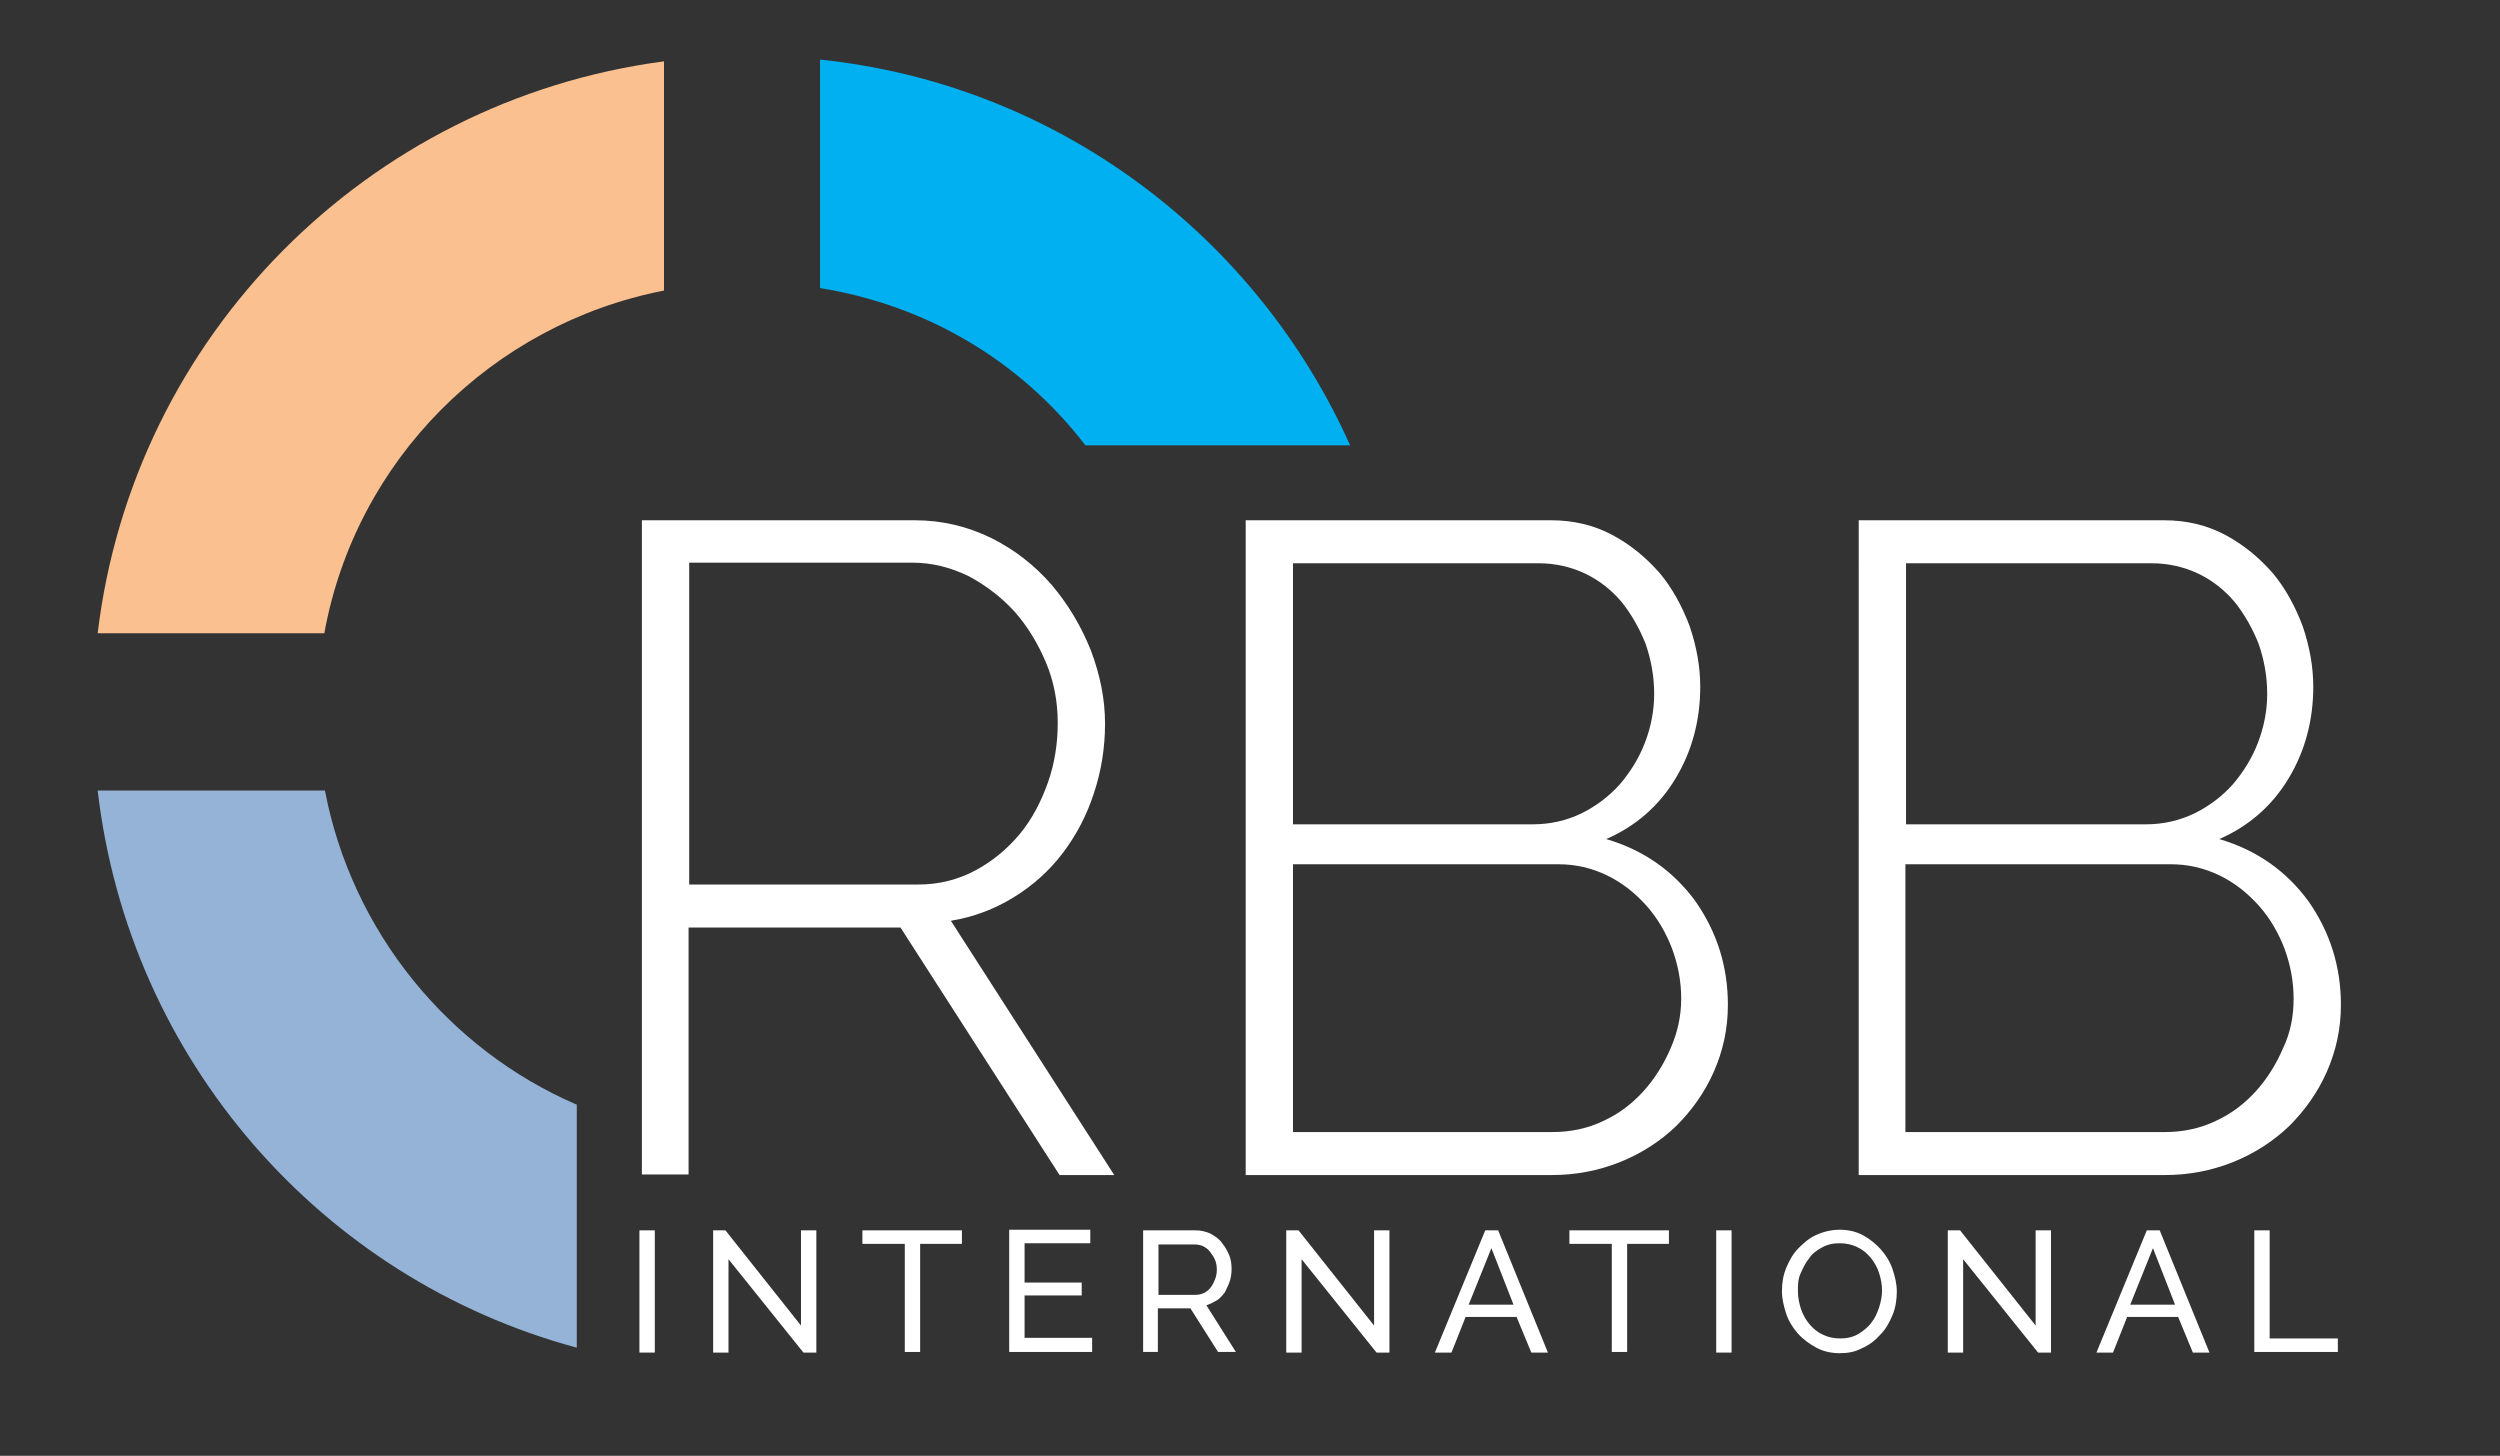
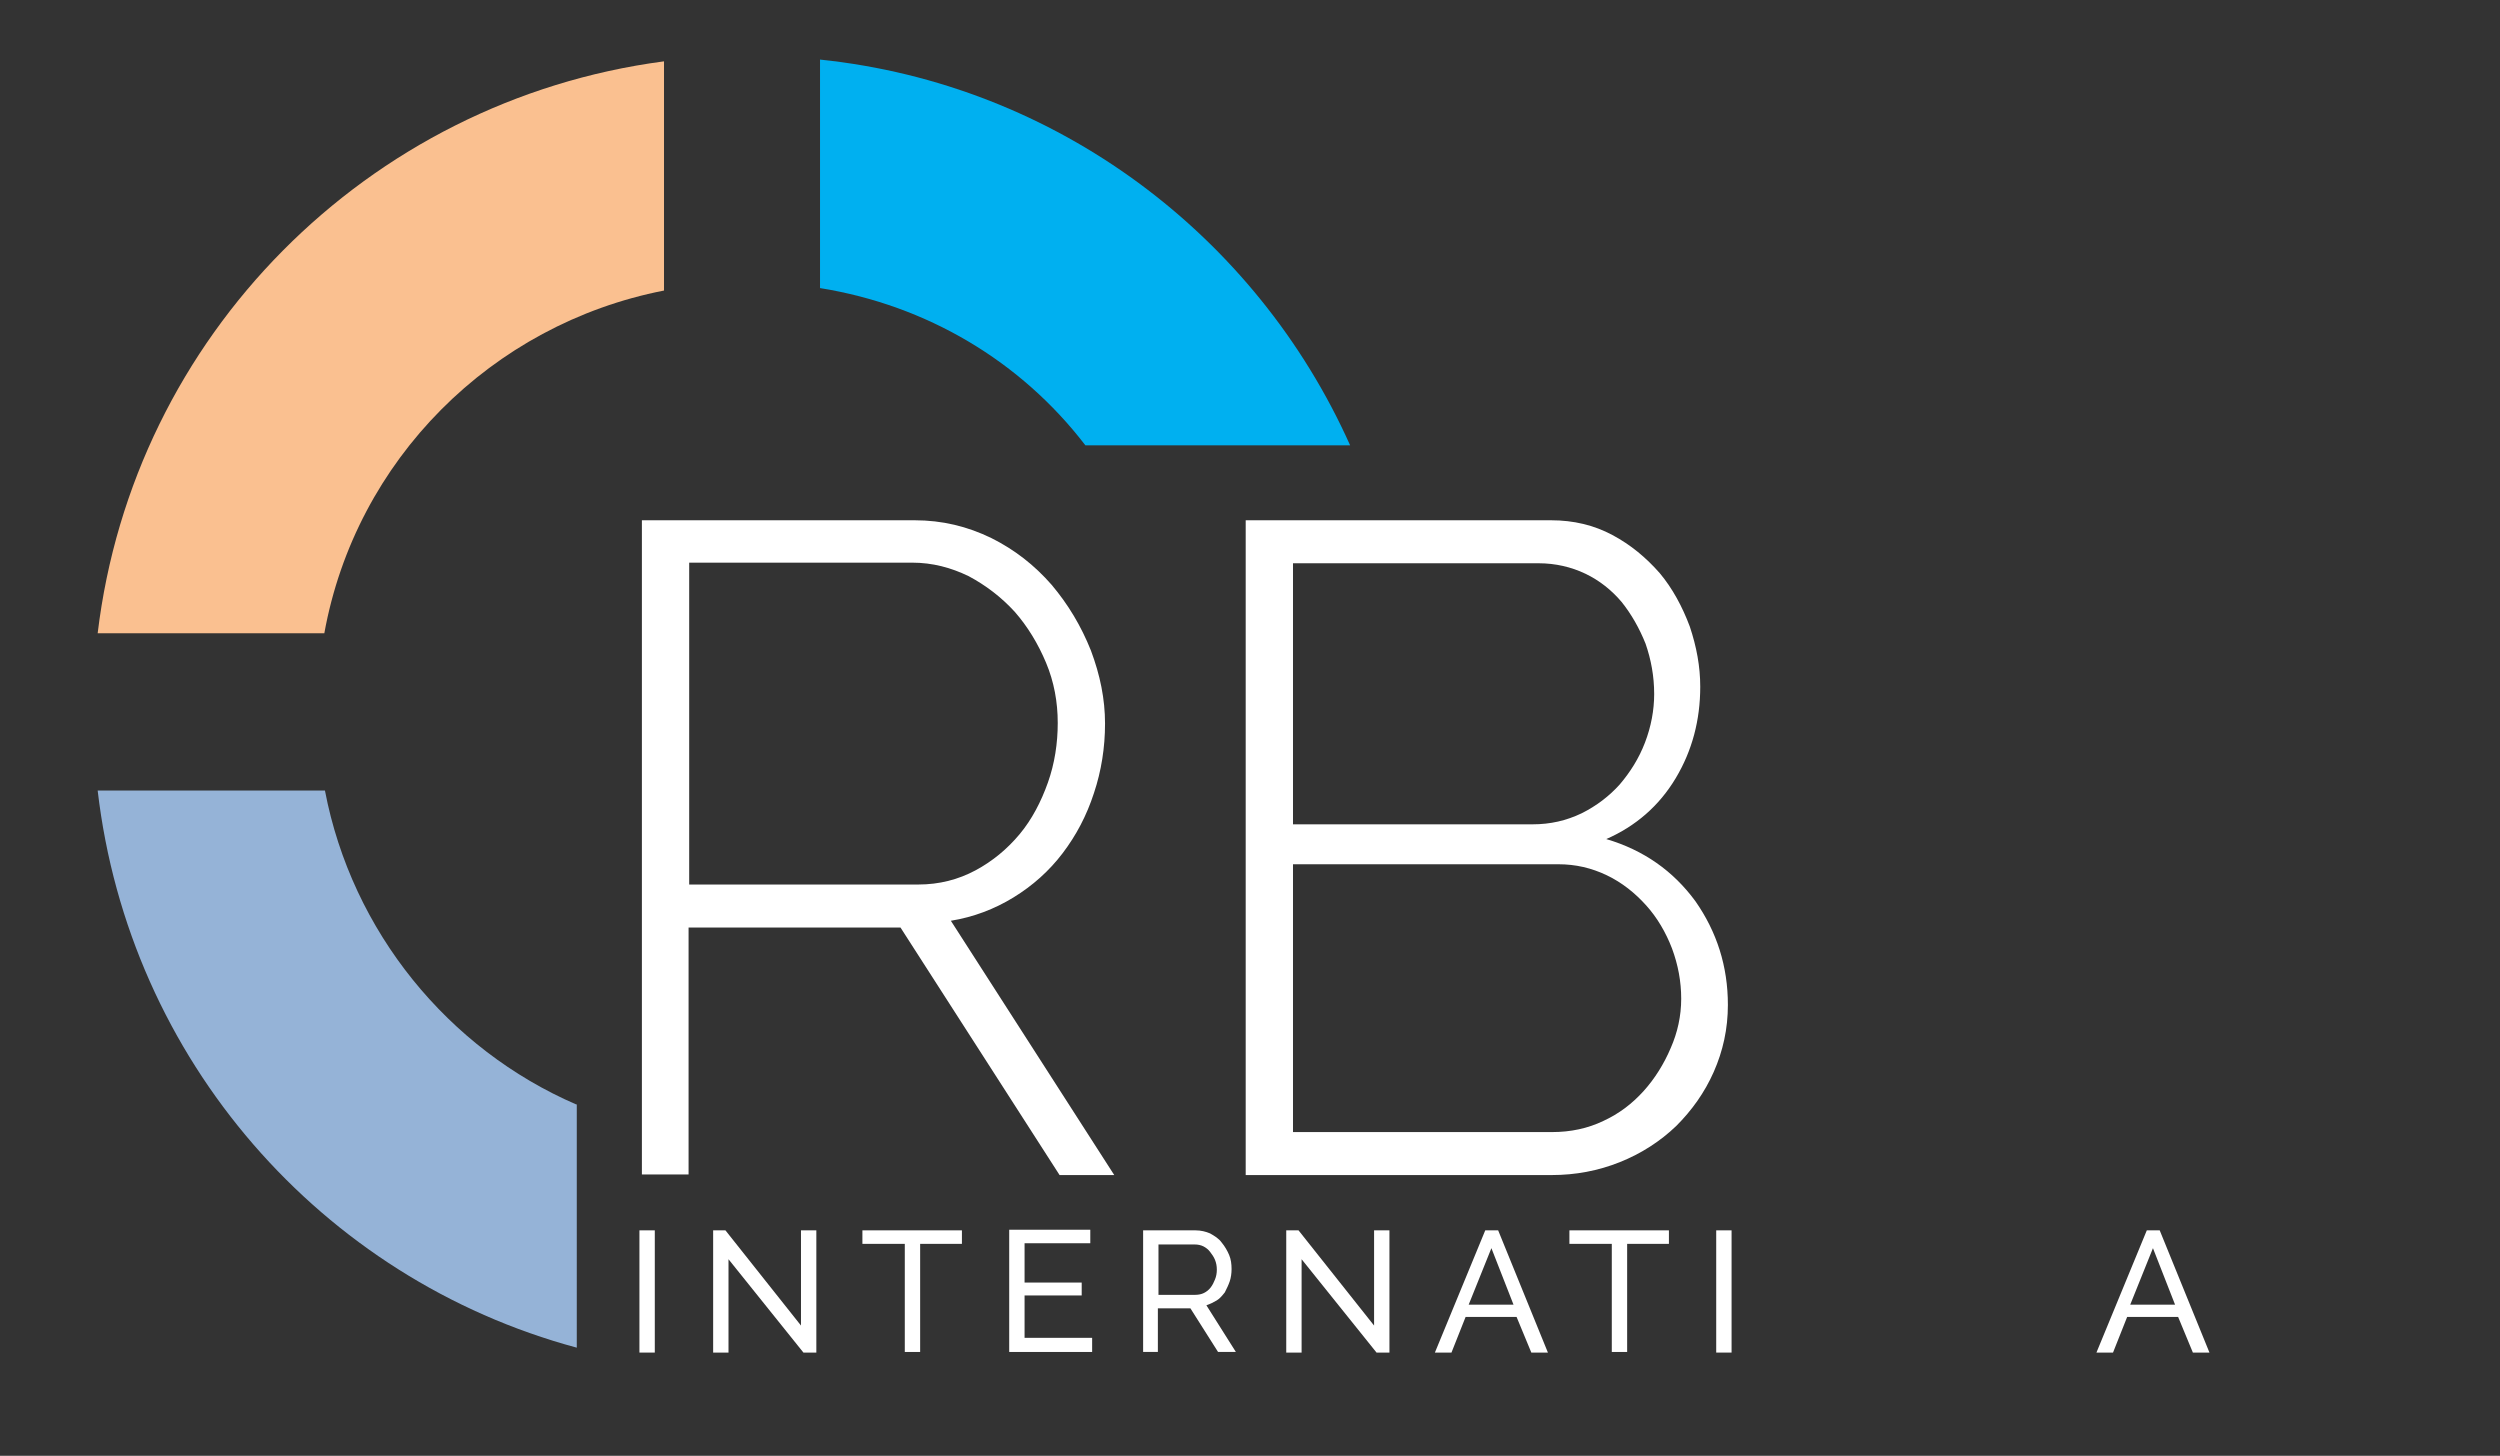
<svg xmlns="http://www.w3.org/2000/svg" version="1.1" id="Calque_1" x="0px" y="0px" viewBox="0 0 407 237" style="enable-background:new 0 0 407 237;" xml:space="preserve">
  <rect x="0" y="0" width="407" height="237" fill="#333333" stroke="none" />
  <style type="text/css">
	.st0{fill:#FFFFFF;}
	.st1{fill:#FAC090;}
	.st2{fill:#95B3D7;}
	.st3{fill:#00B0F0;}
</style>
  <g>
    <path class="st0" d="M104.5,191.2V84.7h44.4c4.5,0,8.6,1,12.5,2.9c3.8,1.9,7,4.4,9.8,7.6c2.7,3.2,4.8,6.7,6.4,10.7   c1.5,4,2.3,7.9,2.3,11.9c0,3.9-0.6,7.7-1.8,11.3c-1.2,3.7-2.9,6.9-5.1,9.8c-2.2,2.9-4.9,5.3-8,7.2c-3.1,1.9-6.5,3.2-10.2,3.8   l26.6,41.4h-8.9L146.6,151h-34.5v40.2H104.5z M112.1,144h37.4c3.4,0,6.5-0.8,9.3-2.3c2.8-1.5,5.2-3.5,7.2-5.9   c2-2.4,3.5-5.3,4.6-8.4s1.6-6.4,1.6-9.7c0-3.4-0.6-6.7-1.9-9.8c-1.3-3.1-3-5.9-5.1-8.3c-2.2-2.4-4.7-4.3-7.5-5.8   c-2.9-1.4-5.9-2.2-9.2-2.2h-36.3V144z" />
    <path class="st0" d="M281.3,163.6c0,3.9-0.8,7.5-2.3,10.9c-1.5,3.4-3.6,6.3-6.1,8.8c-2.6,2.5-5.7,4.5-9.2,5.9   c-3.5,1.4-7.2,2.1-11.1,2.1h-49.8V84.7h49.7c3.7,0,7,0.8,10,2.4c3,1.6,5.5,3.7,7.7,6.2c2.1,2.5,3.7,5.5,4.9,8.7   c1.1,3.3,1.7,6.5,1.7,9.8c0,5.4-1.3,10.4-4,14.9s-6.5,7.8-11.3,9.9c6.1,1.8,10.9,5.2,14.5,10.1   C279.5,151.7,281.3,157.3,281.3,163.6z M210.5,91.6v42.6h39c2.9,0,5.5-0.6,8-1.8c2.4-1.2,4.5-2.8,6.2-4.7c1.7-2,3.1-4.2,4.1-6.8   c1-2.6,1.5-5.3,1.5-7.9c0-2.9-0.5-5.6-1.4-8.2c-1-2.5-2.3-4.8-3.9-6.8c-1.6-1.9-3.6-3.5-5.9-4.6c-2.3-1.1-4.9-1.7-7.6-1.7H210.5z    M273.7,162.6c0-2.8-0.5-5.5-1.5-8.2c-1-2.6-2.4-5-4.2-7c-1.8-2-3.9-3.7-6.4-4.9c-2.5-1.2-5.1-1.8-7.9-1.8h-43.2v43.6h42.2   c3,0,5.8-0.6,8.3-1.8c2.6-1.2,4.7-2.8,6.6-4.9c1.8-2,3.3-4.4,4.4-7C273.1,168.1,273.7,165.4,273.7,162.6z" />
-     <path class="st0" d="M381.1,163.6c0,3.9-0.8,7.5-2.3,10.9c-1.5,3.4-3.6,6.3-6.1,8.8c-2.6,2.5-5.7,4.5-9.2,5.9   c-3.5,1.4-7.2,2.1-11.1,2.1h-49.8V84.7h49.7c3.7,0,7,0.8,10,2.4c3,1.6,5.5,3.7,7.7,6.2c2.1,2.5,3.7,5.5,4.9,8.7   c1.1,3.3,1.7,6.5,1.7,9.8c0,5.4-1.3,10.4-4,14.9s-6.5,7.8-11.3,9.9c6.1,1.8,10.9,5.2,14.5,10.1   C379.3,151.7,381.1,157.3,381.1,163.6z M310.3,91.6v42.6h39c2.9,0,5.5-0.6,8-1.8c2.4-1.2,4.5-2.8,6.2-4.7c1.7-2,3.1-4.2,4.1-6.8   c1-2.6,1.5-5.3,1.5-7.9c0-2.9-0.5-5.6-1.4-8.2c-1-2.5-2.3-4.8-3.9-6.8c-1.6-1.9-3.6-3.5-5.9-4.6c-2.3-1.1-4.9-1.7-7.6-1.7H310.3z    M373.4,162.6c0-2.8-0.5-5.5-1.5-8.2c-1-2.6-2.4-5-4.2-7c-1.8-2-3.9-3.7-6.4-4.9c-2.5-1.2-5.1-1.8-7.9-1.8h-43.2v43.6h42.2   c3,0,5.8-0.6,8.3-1.8c2.6-1.2,4.7-2.8,6.6-4.9c1.8-2,3.3-4.4,4.4-7C372.9,168.1,373.4,165.4,373.4,162.6z" />
  </g>
  <g>
    <path class="st0" d="M104.1,220.2v-19.9h2.5v19.9H104.1z" />
    <path class="st0" d="M118.6,205v15.2h-2.5v-19.9h2l12.3,15.5v-15.5h2.5v19.9h-2.1L118.6,205z" />
    <path class="st0" d="M156.7,202.5h-6.9v17.6h-2.5v-17.6h-6.9v-2.2h16.2V202.5z" />
    <path class="st0" d="M177.8,217.9v2.2h-13.5v-19.9h13.2v2.2h-10.7v6.4h9.3v2.1h-9.3v6.9H177.8z" />
    <path class="st0" d="M186.1,220.2v-19.9h8.5c0.9,0,1.7,0.2,2.4,0.5c0.7,0.4,1.4,0.8,1.9,1.5c0.5,0.6,0.9,1.3,1.2,2s0.4,1.5,0.4,2.3   c0,0.7-0.1,1.4-0.3,2c-0.2,0.6-0.5,1.2-0.8,1.8c-0.4,0.5-0.8,1-1.3,1.3s-1.1,0.6-1.7,0.8l4.8,7.6h-2.9l-4.5-7.1h-5.3v7.1H186.1z    M188.6,210.8h6c0.5,0,1-0.1,1.4-0.3c0.4-0.2,0.8-0.5,1.1-0.9s0.5-0.8,0.7-1.3s0.3-1,0.3-1.6c0-0.6-0.1-1.1-0.3-1.6   c-0.2-0.5-0.5-0.9-0.8-1.3c-0.3-0.4-0.7-0.7-1.1-0.9c-0.4-0.2-0.9-0.3-1.4-0.3h-5.9V210.8z" />
    <path class="st0" d="M211.9,205v15.2h-2.5v-19.9h2l12.3,15.5v-15.5h2.5v19.9h-2.1L211.9,205z" />
    <path class="st0" d="M233.6,220.2l8.2-19.9h2.1l8.1,19.9h-2.7l-2.4-5.8h-8.3l-2.3,5.8H233.6z M242.8,203.2l-3.7,9.2h7.3   L242.8,203.2z" />
    <path class="st0" d="M271.8,202.5h-6.9v17.6h-2.5v-17.6h-6.9v-2.2h16.2V202.5z" />
    <path class="st0" d="M279.4,220.2v-19.9h2.5v19.9H279.4z" />
-     <path class="st0" d="M299.5,220.3c-1.4,0-2.7-0.3-3.8-0.9c-1.1-0.6-2.1-1.3-3-2.3c-0.8-0.9-1.5-2-1.9-3.2c-0.4-1.2-0.7-2.5-0.7-3.7   c0-1.3,0.2-2.6,0.7-3.8c0.5-1.2,1.1-2.3,2-3.2s1.8-1.7,3-2.2c1.1-0.5,2.4-0.8,3.7-0.8c1.4,0,2.7,0.3,3.8,0.9   c1.1,0.6,2.1,1.4,2.9,2.3s1.5,2,1.9,3.2s0.7,2.4,0.7,3.7c0,1.3-0.2,2.6-0.7,3.8c-0.5,1.2-1.1,2.3-2,3.2c-0.8,0.9-1.8,1.7-3,2.2   C302,220.1,300.8,220.3,299.5,220.3z M292.7,210.2c0,1,0.2,2,0.5,2.9c0.3,0.9,0.8,1.8,1.4,2.5c0.6,0.7,1.3,1.3,2.2,1.7   c0.8,0.4,1.8,0.6,2.8,0.6c1.1,0,2-0.2,2.9-0.7c0.8-0.5,1.6-1.1,2.1-1.8c0.6-0.7,1-1.6,1.3-2.5c0.3-0.9,0.5-1.9,0.5-2.8   c0-1-0.2-2-0.5-2.9c-0.3-0.9-0.8-1.8-1.4-2.5c-0.6-0.7-1.3-1.3-2.2-1.7c-0.8-0.4-1.8-0.6-2.8-0.6c-1.1,0-2,0.2-2.9,0.7   s-1.6,1-2.1,1.8c-0.6,0.7-1,1.6-1.4,2.5S292.7,209.3,292.7,210.2z" />
-     <path class="st0" d="M319.6,205v15.2h-2.5v-19.9h2l12.3,15.5v-15.5h2.5v19.9h-2.1L319.6,205z" />
    <path class="st0" d="M341.3,220.2l8.2-19.9h2.1l8.1,19.9H357l-2.4-5.8h-8.3l-2.3,5.8H341.3z M350.5,203.2l-3.7,9.2h7.3L350.5,203.2   z" />
-     <path class="st0" d="M367,220.2v-19.9h2.5v17.6h11.1v2.2H367z" />
  </g>
  <g id="XMLID_15_">
    <path id="XMLID_16_" class="st1" d="M108,10c-48.2,6.4-86.3,44.7-92.1,93.1h36.9c5.1-28.2,27.2-50.3,55.3-55.8V10z" />
    <path class="st2" d="M93.8,179.8c-20.8-9-36.5-28.1-40.9-51.1h-37c5.1,43.8,36.4,79.5,78,90.7V179.8z" />
    <path class="st3" d="M176.7,72.5h43.1c-15.3-34.2-47.8-58.8-86.3-62.8v37.2C150.9,49.7,166.2,58.8,176.7,72.5z" />
  </g>
</svg>